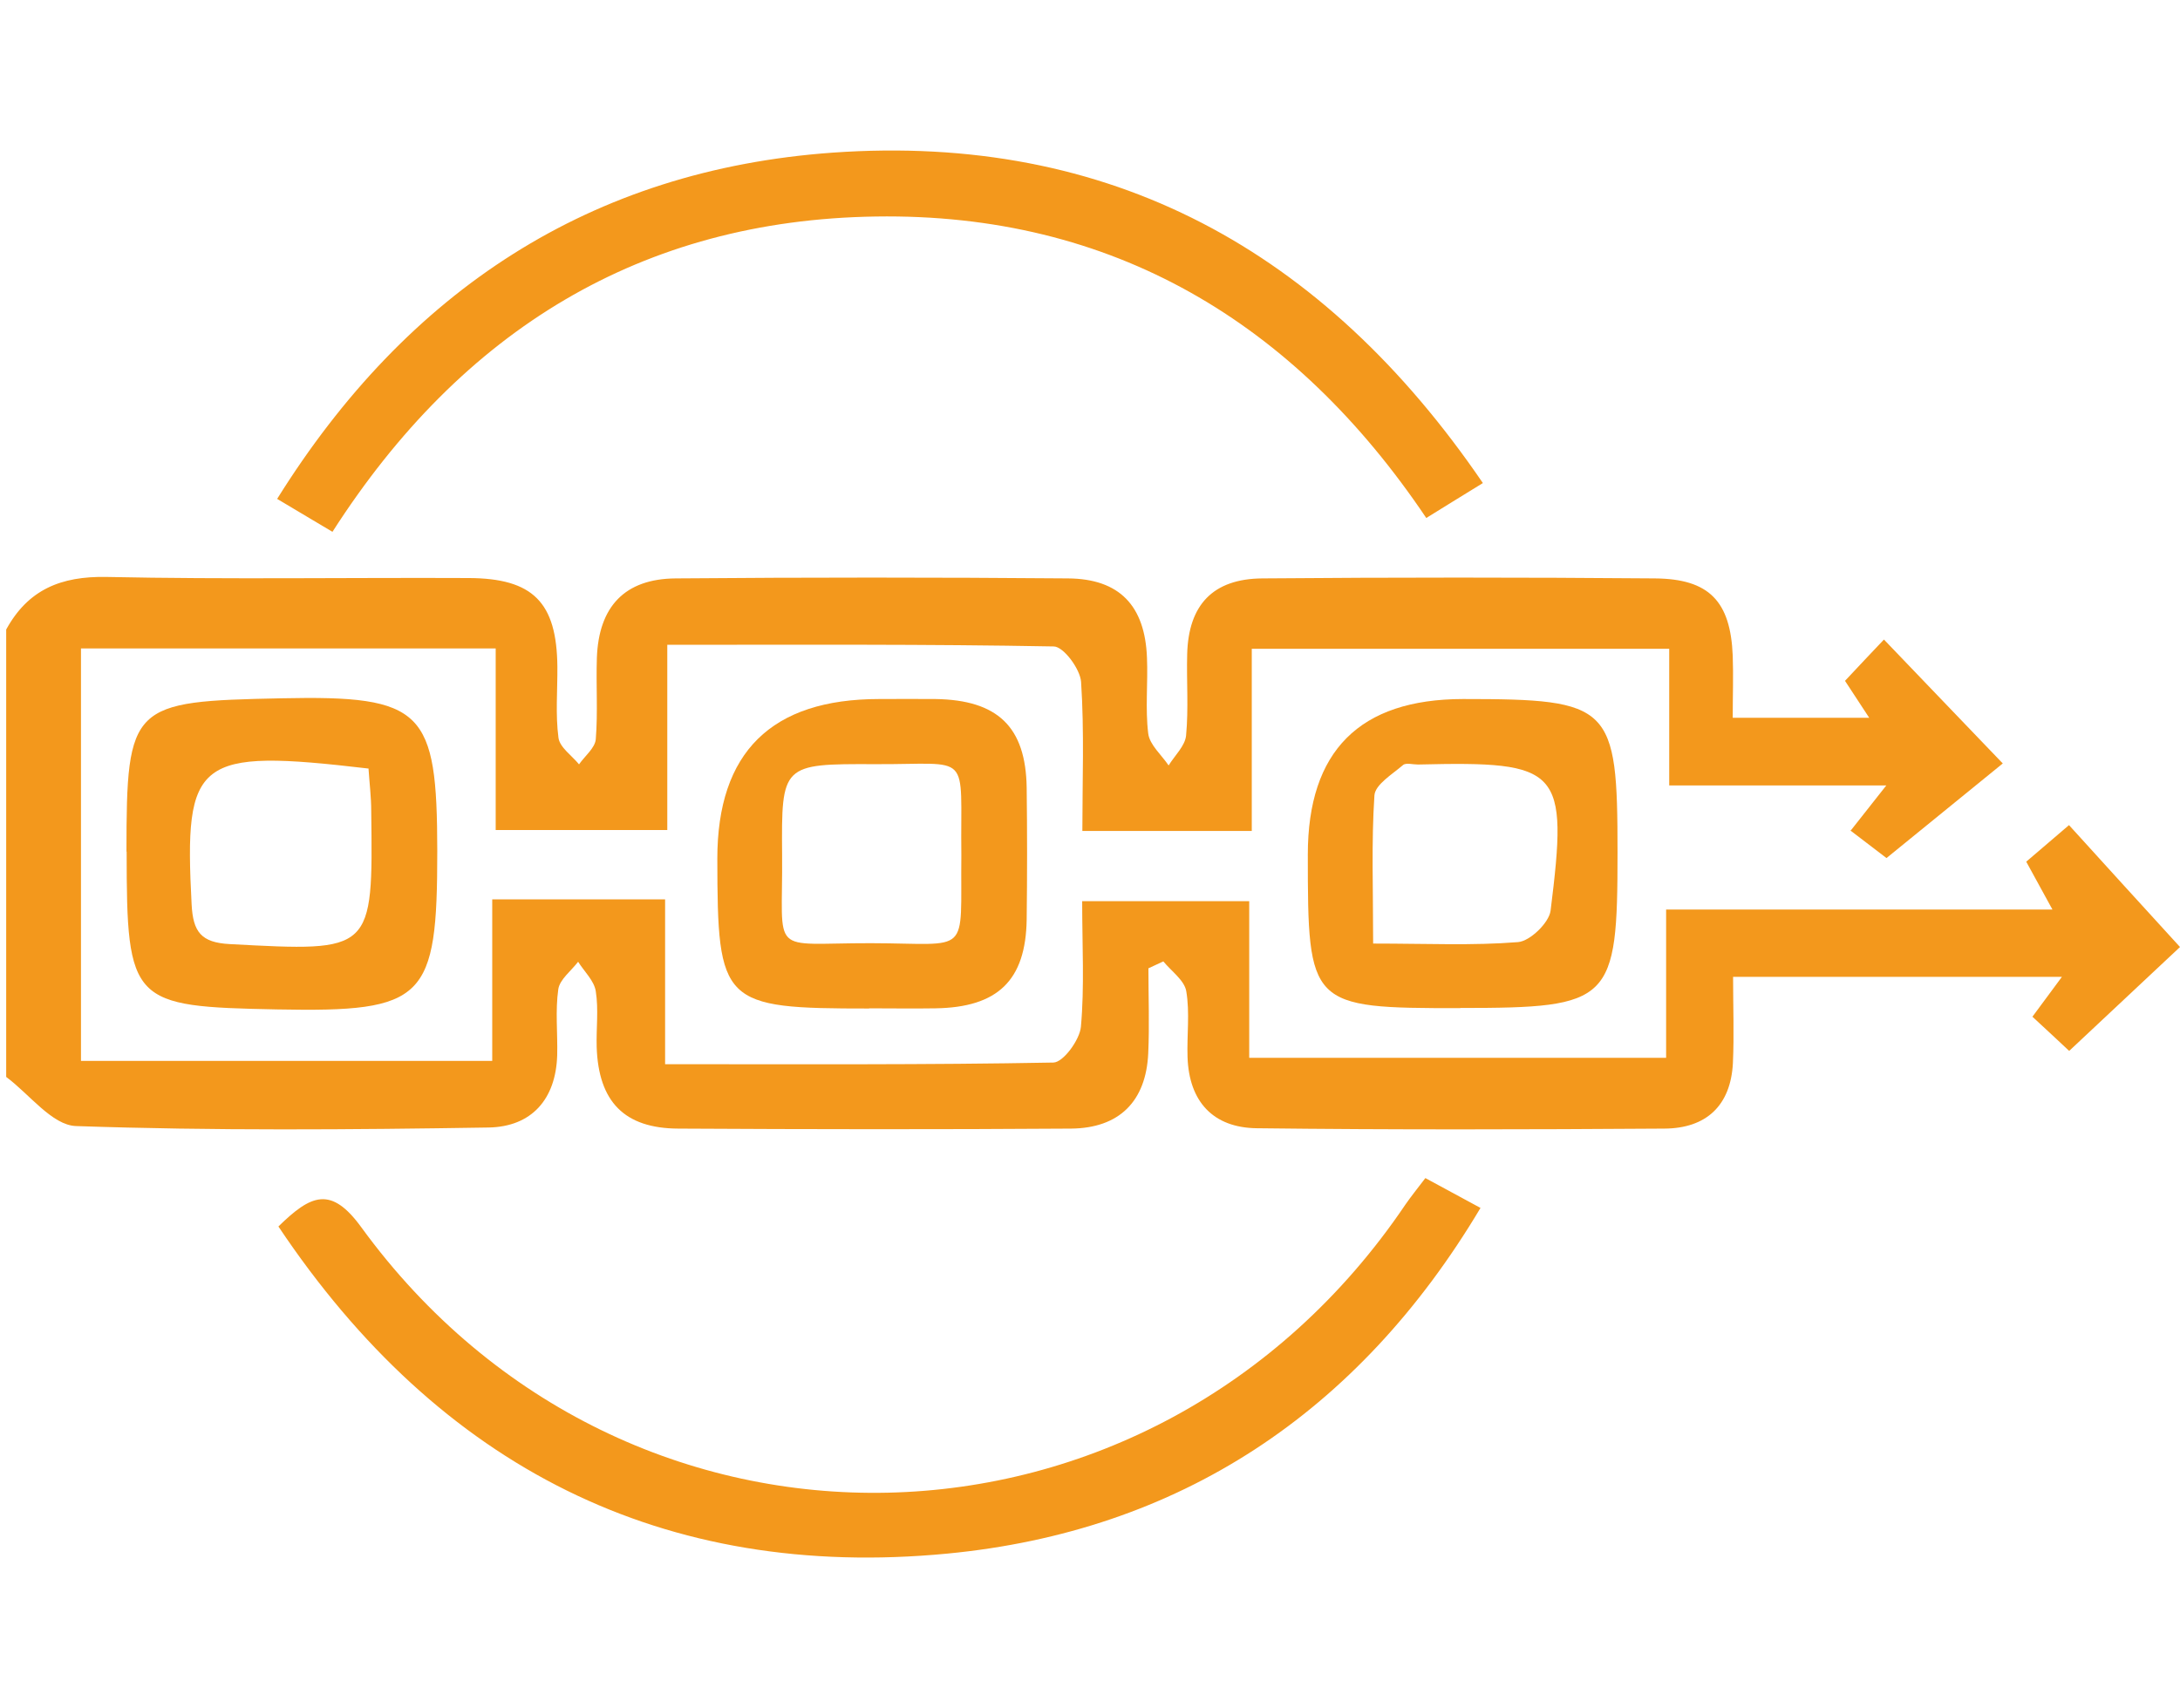
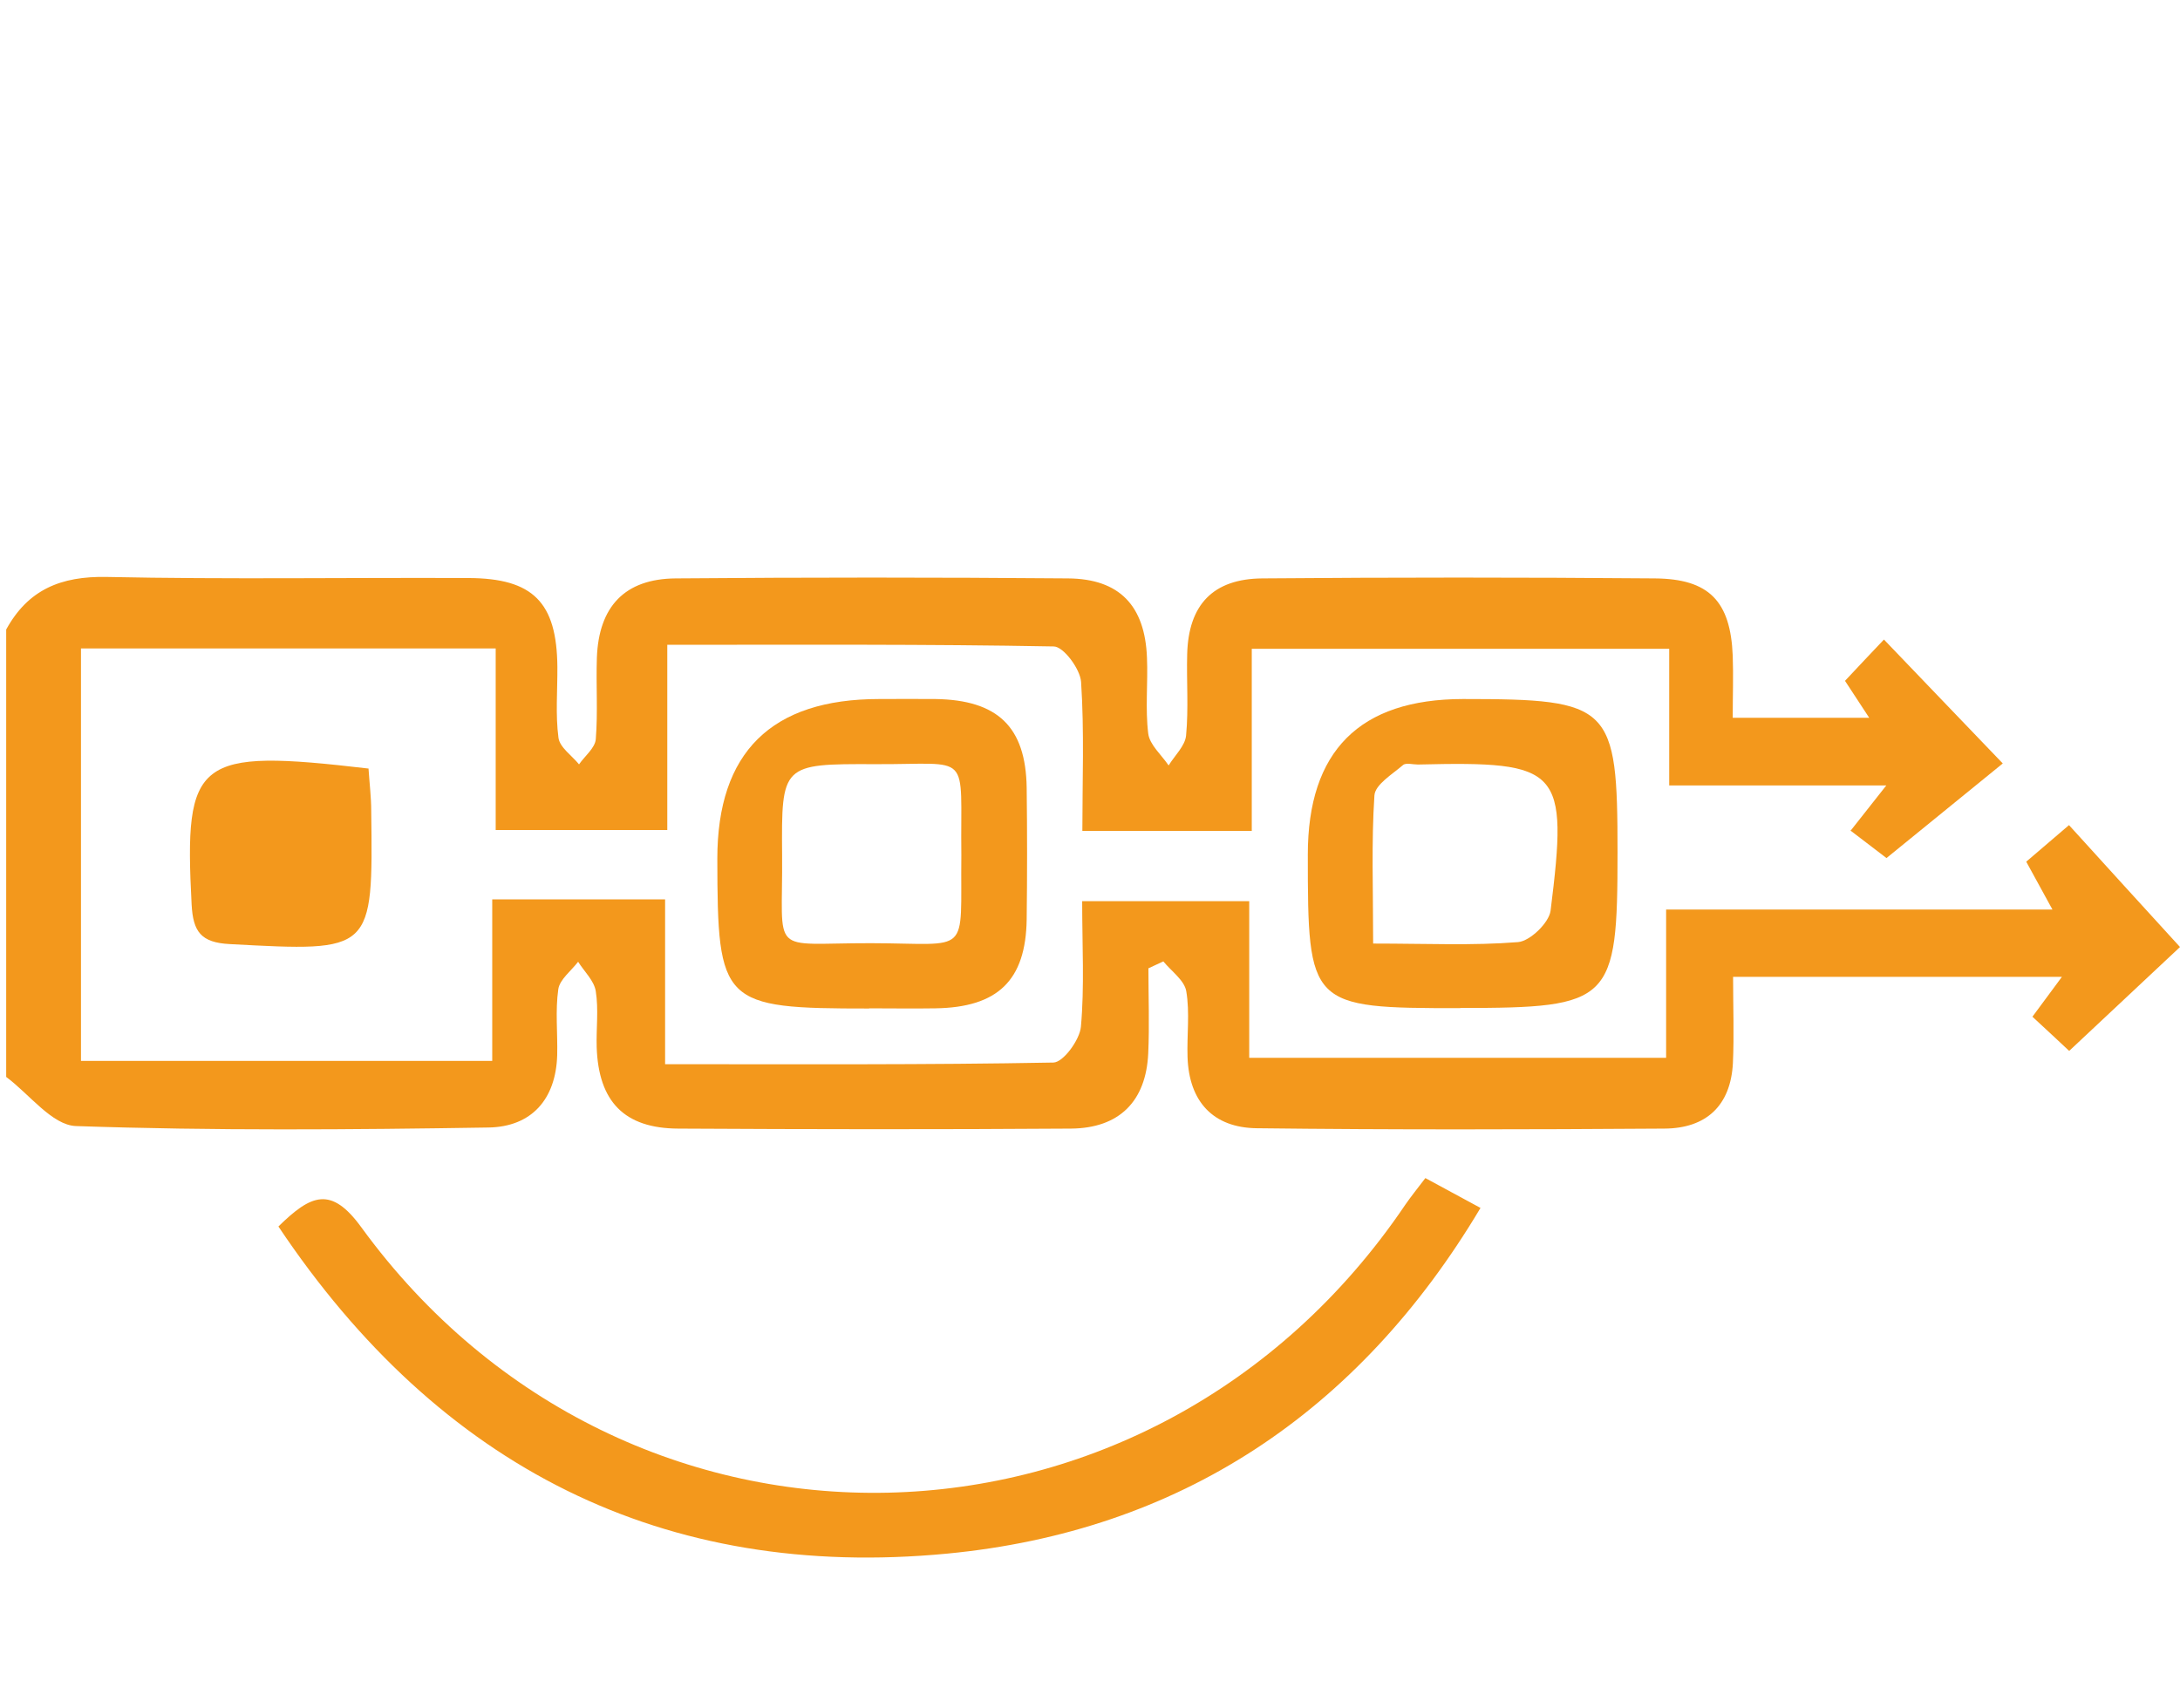
<svg xmlns="http://www.w3.org/2000/svg" id="_Слой_1" data-name="Слой 1" viewBox="0 0 119.8 93.86">
  <defs>
    <style>
      .cls-1 {
        fill: #f3981c;
      }
    </style>
  </defs>
  <g id="VmUxdU.tif">
    <g>
      <path class="cls-1" d="M101.68,45.68c.54-.68,1.07-1.36,1.98-2.51h-11.93v-7.51h-22.94v10.01h-9.31c0-2.71,.11-5.46-.07-8.19-.05-.71-.96-1.94-1.5-1.95-6.98-.13-13.96-.09-21.24-.09v10.18h-9.43v-9.98H4.45v22.67H27.05v-8.88h9.5v9.06c7.39,0,14.37,.04,21.34-.09,.54-.01,1.44-1.24,1.51-1.96,.2-2.21,.07-4.44,.07-6.91h9.18v8.61h22.91v-8.15h21.23c-.58-1.06-.92-1.69-1.44-2.63,.71-.61,1.48-1.27,2.35-2.01,2.05,2.26,4.09,4.5,6.1,6.7-1.7,1.6-3.78,3.55-6.09,5.71-.33-.31-1.11-1.04-2.02-1.88,.54-.73,.99-1.34,1.62-2.19h-18.07c0,1.65,.06,3.2-.01,4.74-.12,2.34-1.47,3.59-3.77,3.6-7.47,.05-14.94,.07-22.4-.02-2.39-.03-3.72-1.46-3.8-3.91-.04-1.21,.13-2.45-.07-3.62-.1-.6-.82-1.1-1.26-1.64-.27,.13-.55,.25-.82,.38,0,1.56,.06,3.12-.01,4.67-.12,2.64-1.59,4.12-4.25,4.14-7.19,.05-14.38,.04-21.57,0-2.97-.01-4.39-1.48-4.49-4.48-.03-1.02,.11-2.07-.05-3.07-.09-.58-.63-1.08-.97-1.62-.38,.5-1.01,.97-1.09,1.51-.17,1.19-.03,2.41-.06,3.62-.07,2.44-1.42,3.94-3.77,3.98-7.56,.12-15.13,.18-22.68-.08-1.31-.05-2.56-1.76-3.83-2.7,0-8.2,0-16.39,0-24.59,1.2-2.19,3-2.94,5.52-2.89,6.63,.14,13.26,.03,19.88,.06,3.56,.01,4.86,1.34,4.89,4.88,.01,1.3-.11,2.62,.06,3.9,.07,.53,.74,.98,1.13,1.46,.32-.46,.88-.9,.92-1.38,.12-1.48,.01-2.98,.06-4.47,.1-2.82,1.53-4.35,4.33-4.37,7.19-.06,14.38-.06,21.56,0,2.83,.02,4.23,1.5,4.34,4.35,.06,1.39-.1,2.81,.07,4.18,.08,.62,.73,1.17,1.12,1.75,.34-.55,.91-1.08,.96-1.65,.14-1.48,.02-2.98,.06-4.47,.07-2.7,1.41-4.14,4.13-4.16,7.19-.06,14.38-.06,21.56,0,3,.02,4.17,1.26,4.29,4.25,.04,1.09,0,2.18,0,3.41h7.5c-.5-.76-.87-1.33-1.33-2.03,.7-.75,1.39-1.48,2.14-2.27,2.17,2.26,4.26,4.45,6.53,6.81-1.97,1.6-4.18,3.4-6.39,5.2l-1.99-1.52Z" />
-       <path class="cls-1" d="M81.49,26.55c-1.29,.79-2.14,1.32-3.11,1.92-7.24-10.77-17.25-16.77-30.25-16.57-12.85,.19-22.74,6.22-29.86,17.33-.95-.57-1.86-1.1-3.04-1.81,7.15-11.46,17.24-18.08,30.52-19.03,15.22-1.08,26.98,5.32,35.74,18.16Z" />
      <path class="cls-1" d="M15.31,67.4c1.78-1.74,2.88-2.24,4.55,.06,14.56,19.99,43.48,19.31,57.37-1.25,.31-.45,.66-.88,1.1-1.46,.93,.5,1.8,.97,3.03,1.64-6.72,11.28-16.58,17.78-29.31,19-15.58,1.49-27.9-4.74-36.75-17.98Z" />
      <path class="cls-1" d="M47.76,55.43c-8.1,0-8.33-.23-8.34-8.23q0-8.78,8.9-8.78c1.03,0,2.05-.01,3.08,0,3.43,.05,4.97,1.53,5.02,4.87,.03,2.42,.03,4.83,0,7.25-.05,3.34-1.58,4.83-5.02,4.88-1.21,.02-2.42,0-3.63,0Zm5.07-8.42c-.07-5.81,.67-4.98-4.77-5.01-5.09-.02-5.12,.01-5.08,4.98,.05,5.65-.79,4.85,4.88,4.86,5.56,.01,4.91,.78,4.97-4.83Z" />
      <path class="cls-1" d="M80.24,55.41c-8.29,0-8.37-.09-8.37-8.44q0-8.54,8.53-8.55c8.15,0,8.49,.34,8.49,8.42,0,8.24-.32,8.56-8.64,8.56Zm-4.78-3.55c2.97,0,5.48,.12,7.96-.08,.66-.05,1.7-1.06,1.79-1.72,.98-7.83,.58-8.23-7.29-8.04-.28,0-.66-.11-.82,.03-.59,.51-1.53,1.07-1.57,1.67-.17,2.57-.07,5.16-.07,8.15Z" />
-       <path class="cls-1" d="M6.95,46.8c0-8.12,.27-8.25,8.51-8.42,7.83-.17,8.56,.67,8.57,8.39,0,8.17-.65,8.87-8.81,8.71-7.99-.16-8.26-.32-8.26-8.67Zm13.29-4.56c-9.47-1.11-10.13-.56-9.71,7.47,.08,1.5,.51,2.1,2.11,2.18,7.86,.42,7.86,.46,7.76-7.33,0-.73-.09-1.45-.15-2.33Z" />
+       <path class="cls-1" d="M6.95,46.8Zm13.29-4.56c-9.47-1.11-10.13-.56-9.71,7.47,.08,1.5,.51,2.1,2.11,2.18,7.86,.42,7.86,.46,7.76-7.33,0-.73-.09-1.45-.15-2.33Z" />
    </g>
  </g>
</svg>